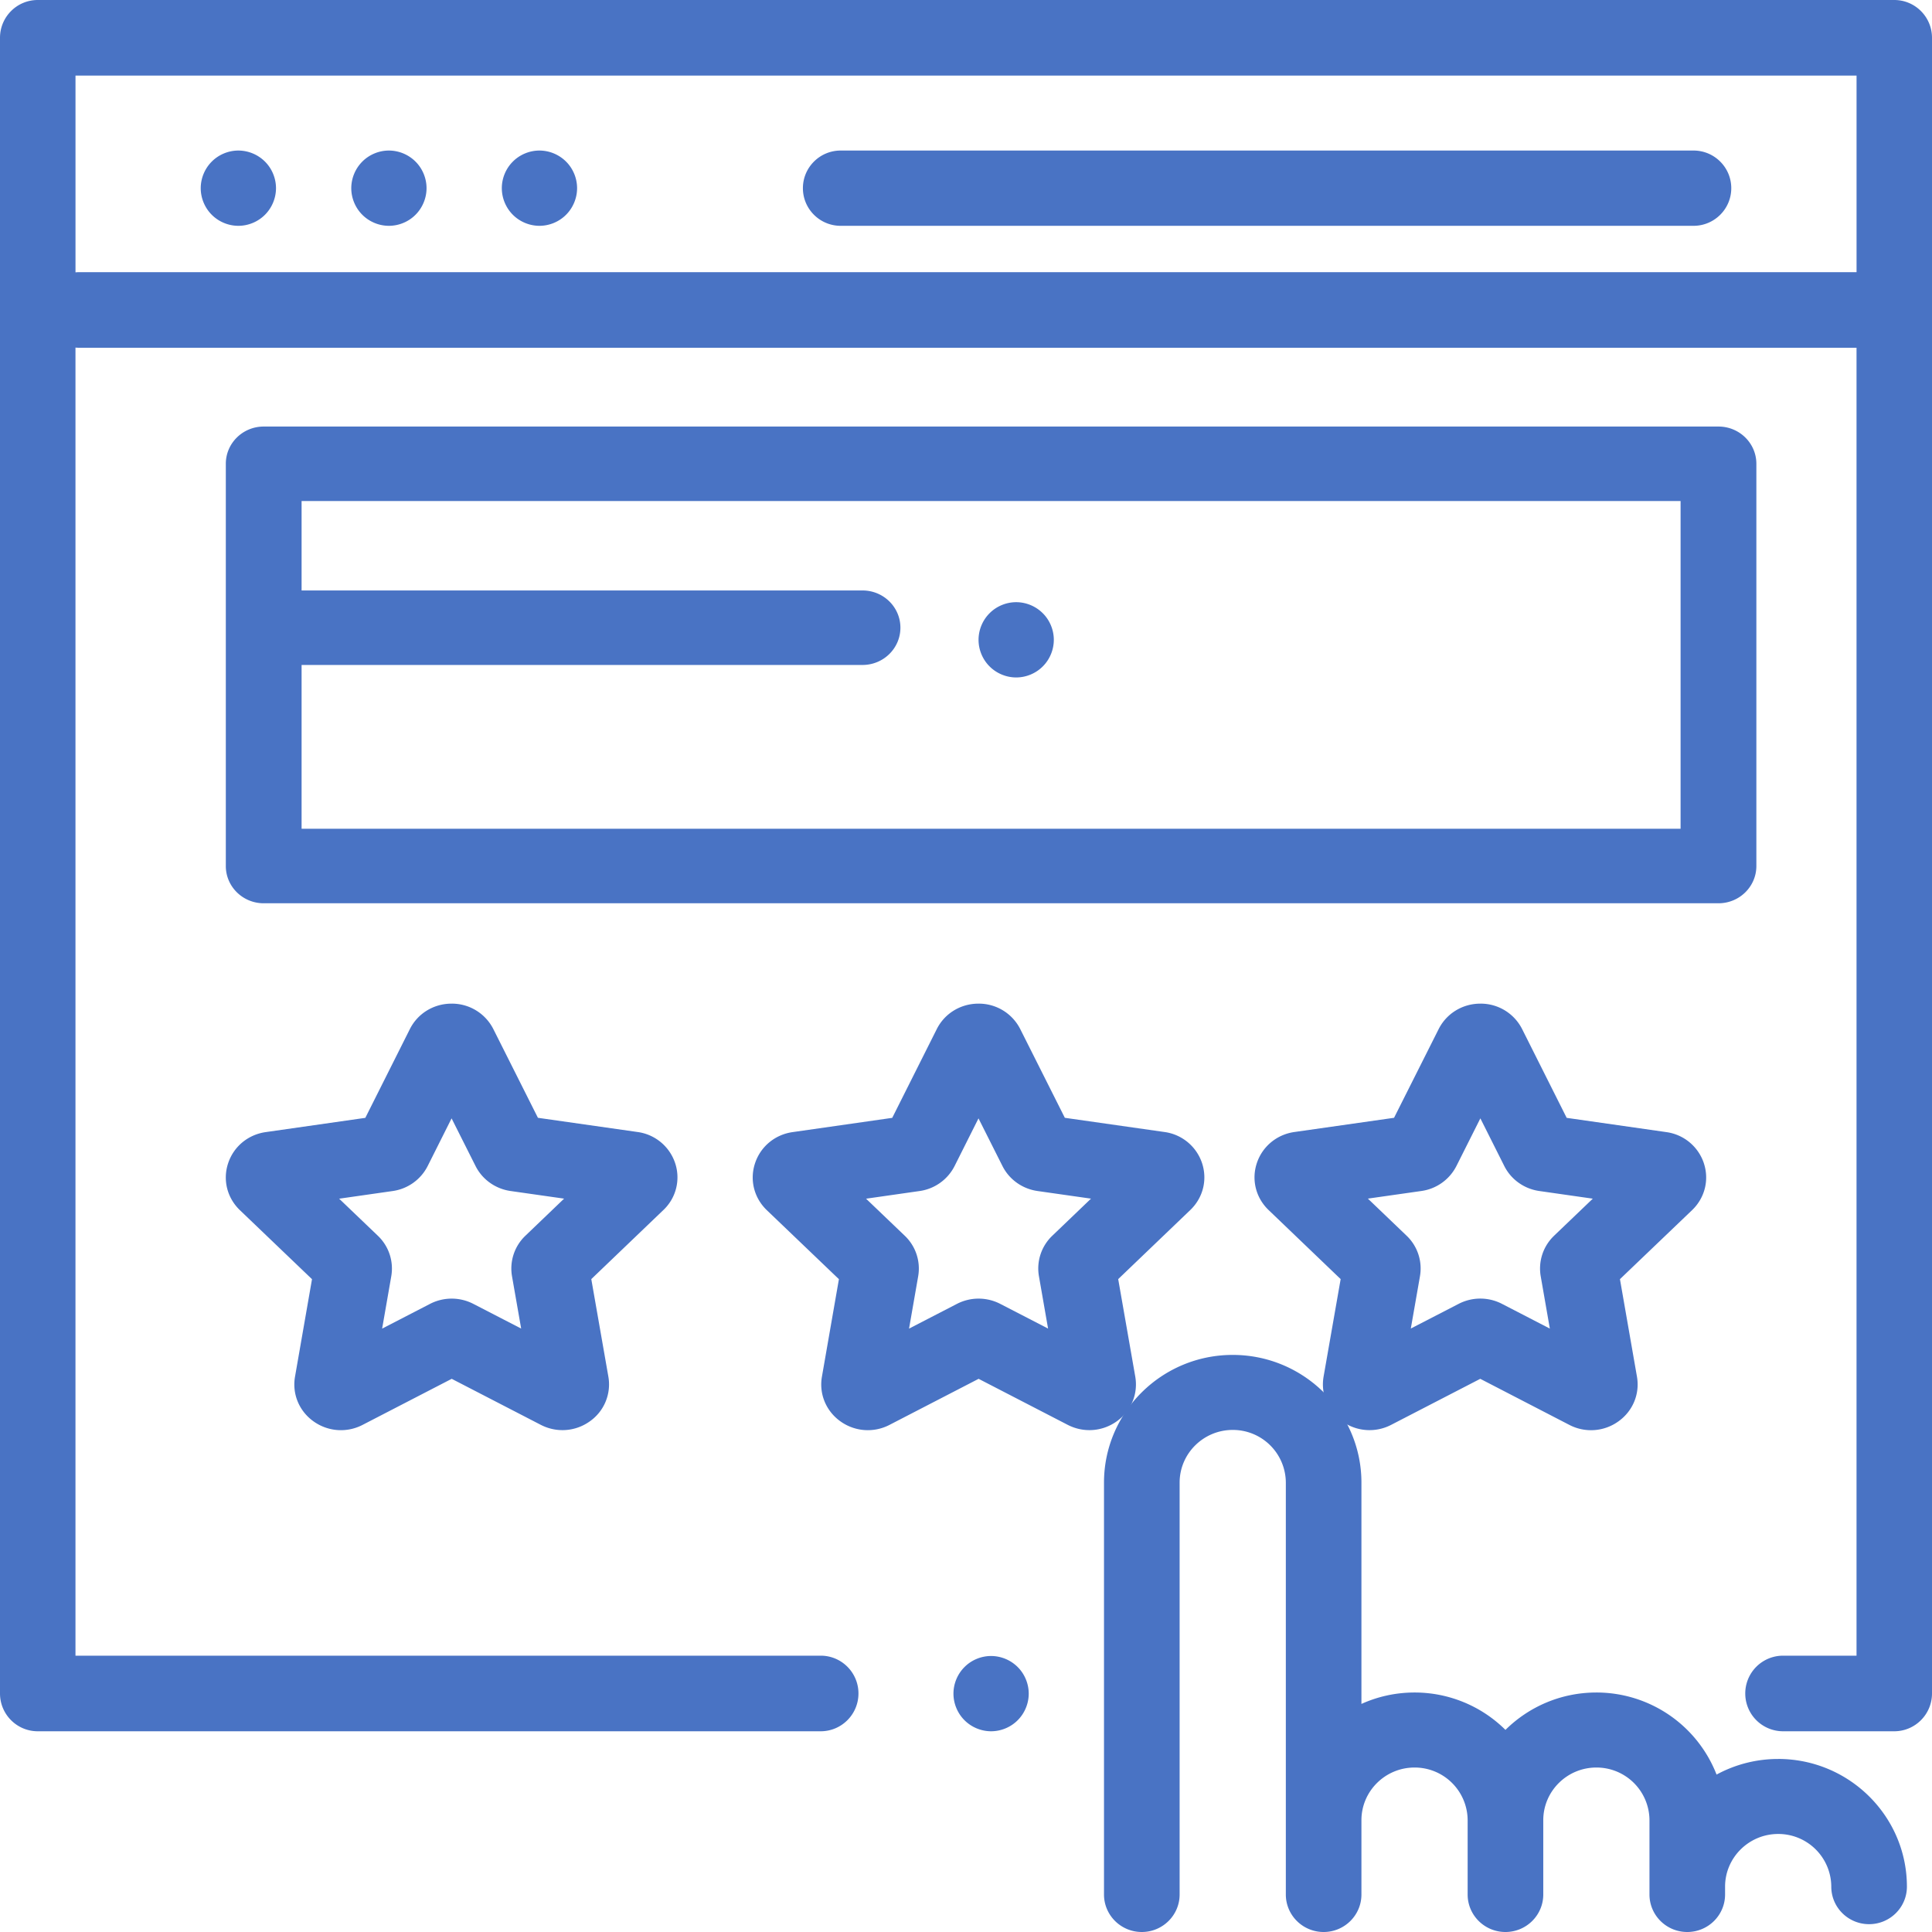
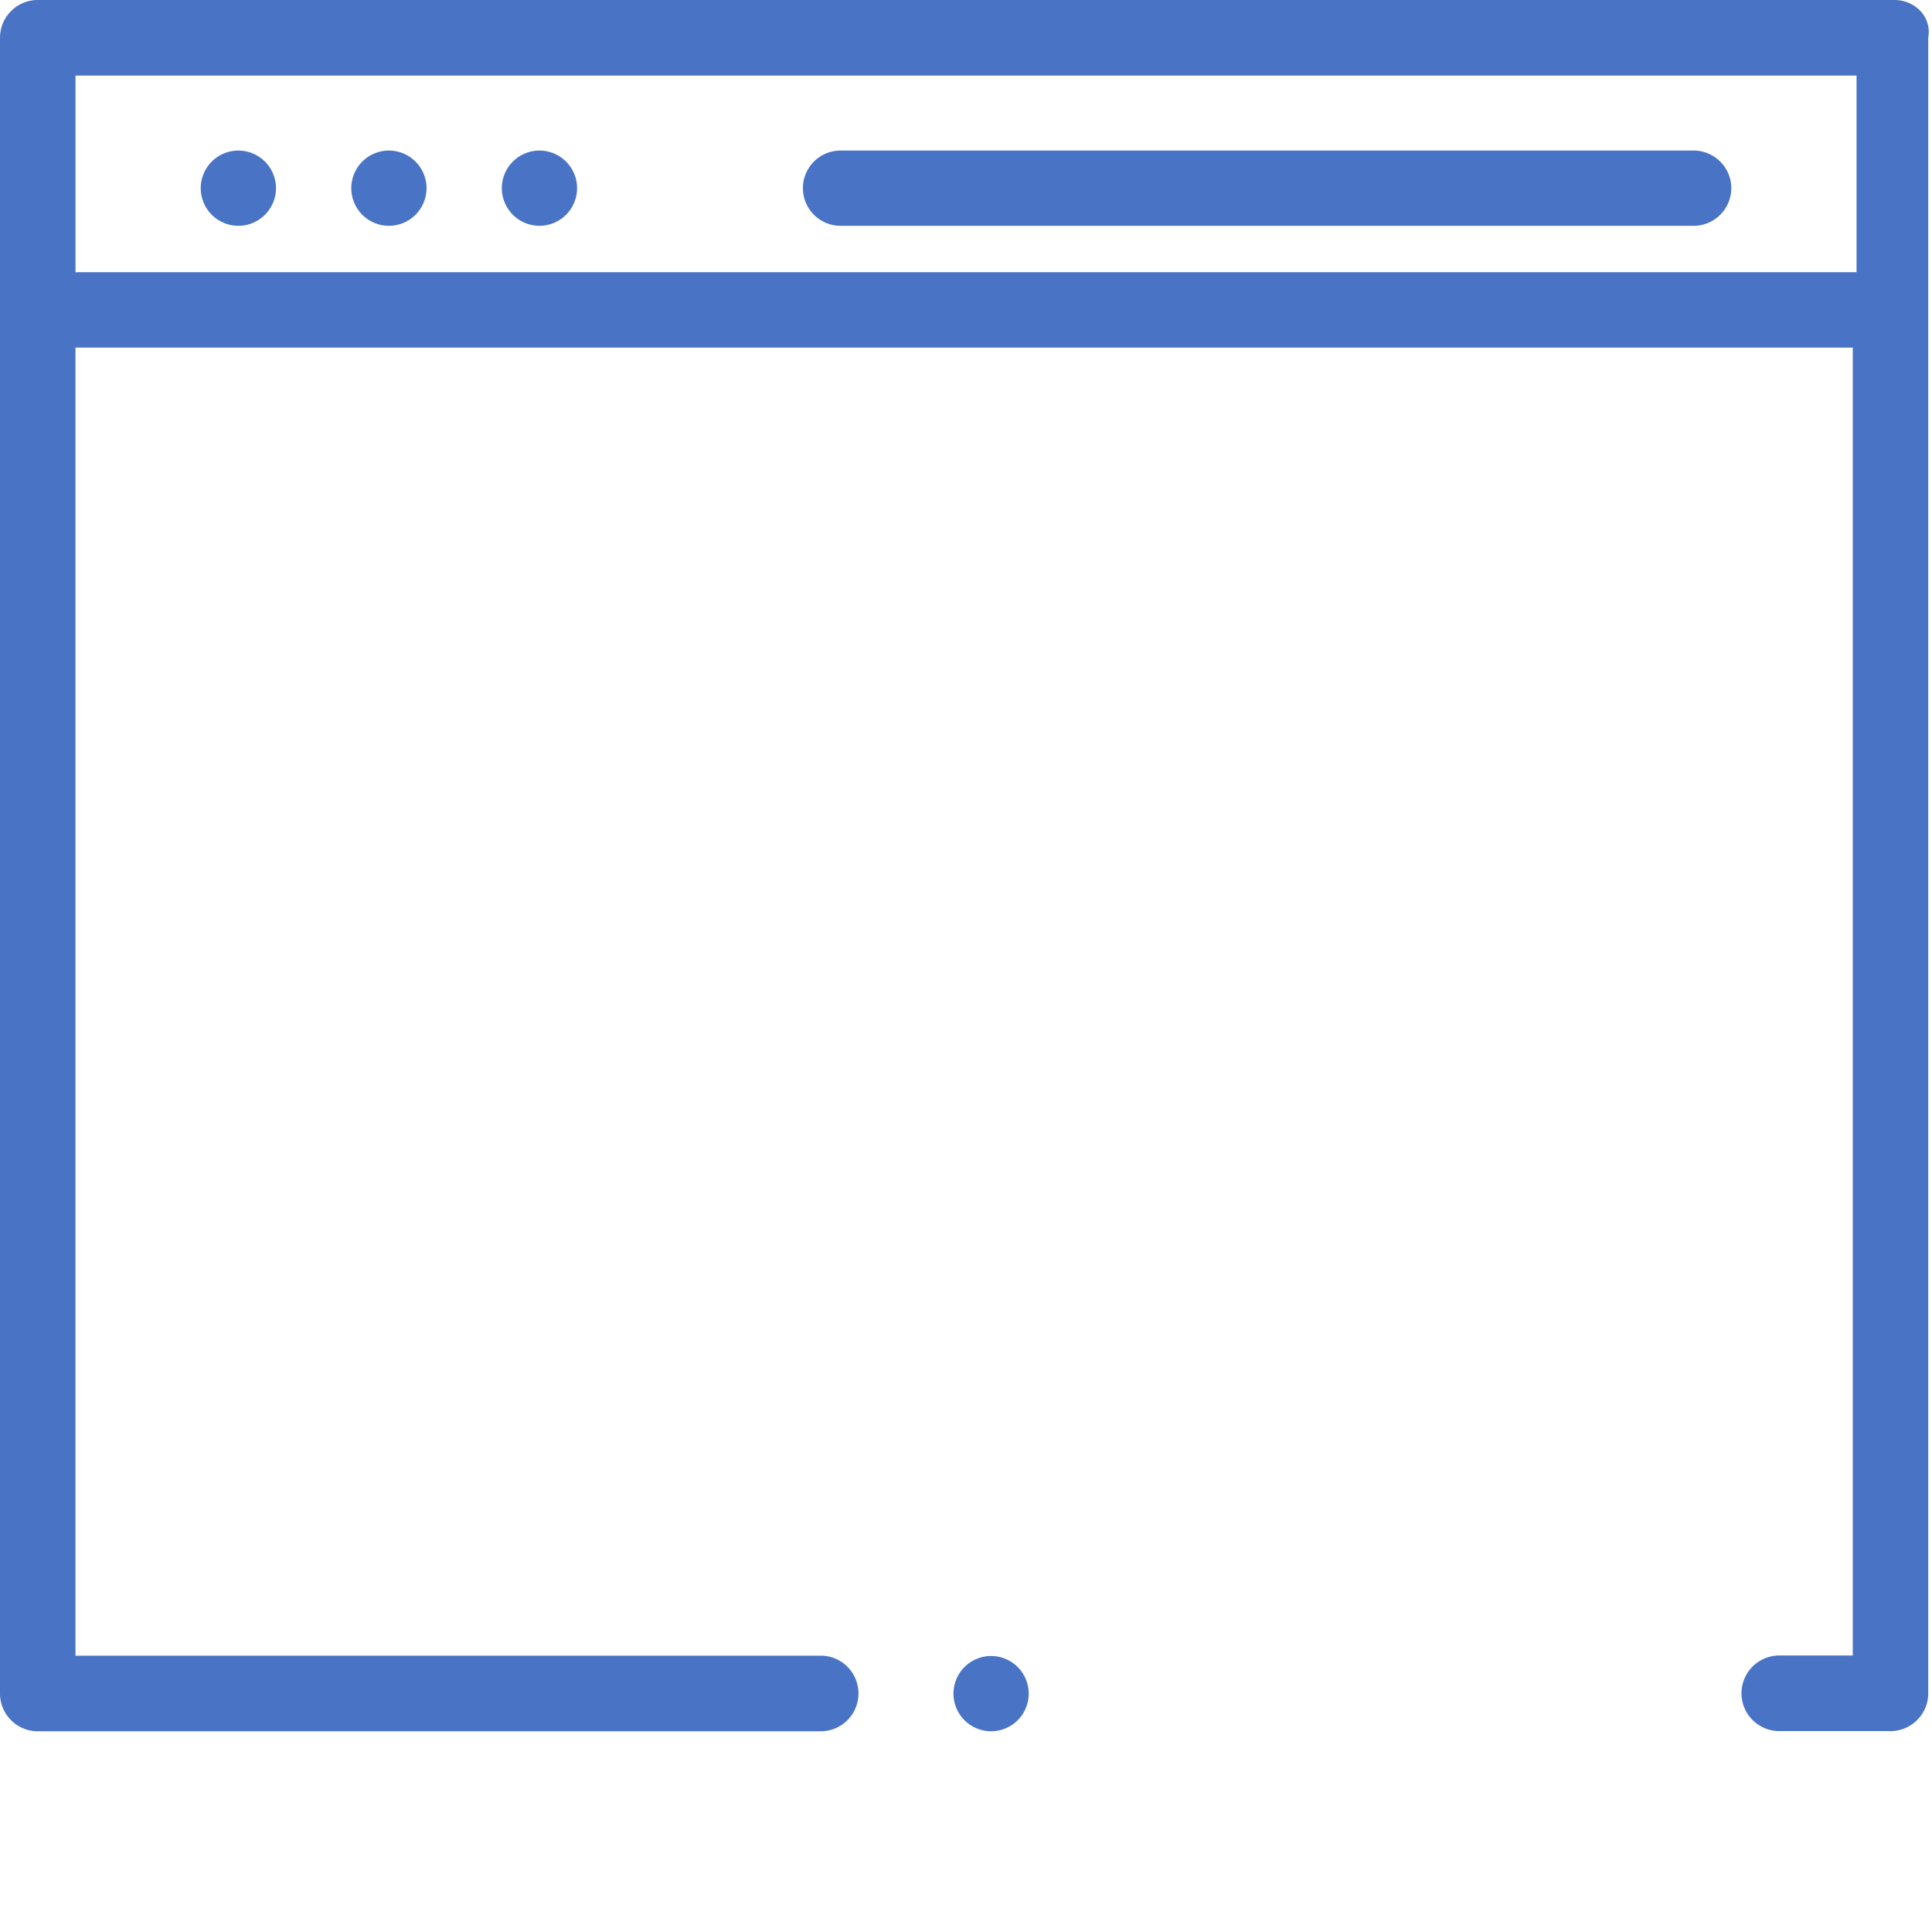
<svg xmlns="http://www.w3.org/2000/svg" width="77" height="77" viewBox="0 0 77 77">
  <g fill="#4973C4" fill-rule="evenodd">
-     <path fill-rule="nonzero" d="M75.496 0H1.504C.674 0 0 .674 0 1.507v65.986C0 68.325.673 69 1.504 69H32.71c.83 0 1.504-.675 1.504-1.507 0-.831-.674-1.506-1.504-1.506H3.008V13.853c.05.005.1.007.15.007h70.834v52.127h-2.928a1.505 1.505 0 1 0 0 3.013h4.432c.83 0 1.504-.675 1.504-1.507V1.507C77 .674 76.327 0 75.496 0zm-1.504 10.847H3.16c-.051 0-.102.003-.151.008V3.013h70.984v7.834z" />
+     <path fill-rule="nonzero" d="M75.496 0H1.504C.674 0 0 .674 0 1.507v65.986C0 68.325.673 69 1.504 69H32.71c.83 0 1.504-.675 1.504-1.507 0-.831-.674-1.506-1.504-1.506H3.008V13.853h70.834v52.127h-2.928a1.505 1.505 0 1 0 0 3.013h4.432c.83 0 1.504-.675 1.504-1.507V1.507C77 .674 76.327 0 75.496 0zm-1.504 10.847H3.16c-.051 0-.102.003-.151.008V3.013h70.984v7.834z" />
    <path d="M40.56 66.44A1.51 1.51 0 0 0 39.5 66c-.395 0-.782.16-1.06.44-.28.279-.44.666-.44 1.06s.16.781.44 1.06c.279.28.666.44 1.06.44.395 0 .782-.16 1.06-.44.28-.279.44-.666.44-1.06s-.16-.781-.44-1.06zM67.496 6H33.504C32.674 6 32 6.672 32 7.5S32.674 9 33.504 9h33.992C68.326 9 69 8.328 69 7.5S68.326 6 67.496 6zM16.56 6.44A1.51 1.51 0 0 0 15.5 6c-.395 0-.781.16-1.06.44A1.51 1.51 0 0 0 14 7.5c0 .394.16.781.44 1.06.279.28.665.44 1.06.44s.782-.16 1.06-.44c.28-.279.44-.666.44-1.06s-.16-.782-.44-1.06zM10.56 6.44A1.51 1.51 0 0 0 9.5 6c-.395 0-.781.16-1.06.44A1.51 1.51 0 0 0 8 7.5c0 .394.16.781.44 1.06.279.28.665.44 1.06.44s.781-.16 1.06-.44c.28-.279.44-.666.44-1.06s-.16-.782-.44-1.06zM22.56 6.44A1.51 1.51 0 0 0 21.5 6c-.395 0-.782.16-1.06.44-.28.278-.44.665-.44 1.06 0 .394.16.781.44 1.06.279.28.665.44 1.06.44s.782-.16 1.06-.44c.28-.279.44-.666.44-1.06s-.16-.782-.44-1.06z" />
-     <path fill-rule="nonzero" d="M47.908 46.357a1.837 1.837 0 0 0-1.5-1.241l-3.969-.566-1.776-3.534A1.849 1.849 0 0 0 38.999 40h-.001c-.712 0-1.35.39-1.664 1.017l-1.774 3.535-3.97.568c-.704.1-1.278.576-1.498 1.242-.22.665-.04 1.381.47 1.87l2.873 2.75-.677 3.885c-.12.689.163 1.372.74 1.783a1.873 1.873 0 0 0 1.955.138l3.55-1.835 3.55 1.834c.63.325 1.379.272 1.955-.14.576-.41.858-1.094.738-1.784l-.68-3.884 2.872-2.752c.51-.488.69-1.205.47-1.87zM41.94 49.25a1.802 1.802 0 0 0-.533 1.614l.364 2.086-1.908-.985a1.884 1.884 0 0 0-1.726.002l-1.907.985.364-2.086a1.805 1.805 0 0 0-.534-1.615l-1.543-1.477 2.131-.305a1.853 1.853 0 0 0 1.398-.998l.952-1.898.954 1.897c.27.539.793.912 1.398.998l2.132.304-1.542 1.478zM26.908 46.357a1.837 1.837 0 0 0-1.5-1.241l-3.969-.566-1.776-3.534A1.849 1.849 0 0 0 17.999 40h-.001c-.712 0-1.35.39-1.664 1.017l-1.774 3.535-3.97.568c-.704.1-1.278.576-1.498 1.242-.22.665-.04 1.381.47 1.87l2.873 2.75-.677 3.885c-.12.689.163 1.372.74 1.783a1.873 1.873 0 0 0 1.955.138l3.55-1.835 3.55 1.834c.63.325 1.379.272 1.955-.14a1.798 1.798 0 0 0 .738-1.784l-.68-3.884 2.872-2.752a1.79 1.79 0 0 0 .47-1.87zM20.94 49.25a1.804 1.804 0 0 0-.534 1.614l.365 2.086-1.908-.985a1.884 1.884 0 0 0-1.726.002l-1.907.985.364-2.086a1.805 1.805 0 0 0-.534-1.615l-1.543-1.477 2.131-.305a1.853 1.853 0 0 0 1.398-.998l.952-1.898.954 1.897c.27.539.793.912 1.398.998l2.132.304-1.542 1.478zM67.908 46.362a1.837 1.837 0 0 0-1.498-1.242l-3.97-.568-1.774-3.535A1.848 1.848 0 0 0 59.002 40c-.712 0-1.35.39-1.665 1.016L55.56 44.55l-3.97.566c-.704.1-1.278.576-1.499 1.241-.22.665-.04 1.382.47 1.87l2.871 2.752-.68 3.884c-.12.69.163 1.373.739 1.784a1.872 1.872 0 0 0 1.955.14l3.55-1.834 3.55 1.836a1.871 1.871 0 0 0 1.955-.139c.576-.41.86-1.094.74-1.784l-.678-3.885 2.874-2.75c.51-.488.69-1.204.47-1.87zm-5.969 2.888a1.804 1.804 0 0 0-.534 1.614l.364 2.087-1.906-.985a1.881 1.881 0 0 0-1.728-.001l-1.907.984.365-2.086a1.804 1.804 0 0 0-.534-1.615l-1.542-1.477 2.133-.304a1.853 1.853 0 0 0 1.397-.998L59 44.572l.952 1.897c.27.54.793.913 1.398.999l2.131.305-1.543 1.477zM68.49 17H10.51C9.676 17 9 17.665 9 18.485v16.03c0 .82.676 1.485 1.51 1.485h57.98c.834 0 1.51-.665 1.51-1.485v-16.03c0-.82-.676-1.485-1.51-1.485zm-1.51 16.03H12.02v-6.528h22.356c.834 0 1.51-.665 1.51-1.485 0-.82-.676-1.484-1.51-1.484H12.02v-3.564h54.96v13.062z" />
-     <path d="M70.87 70.104a5.13 5.13 0 0 0-2.456.622 5.137 5.137 0 0 0-4.79-3.271c-1.414 0-2.695.57-3.624 1.49a5.134 5.134 0 0 0-3.623-1.49c-.755 0-1.47.163-2.117.455v-8.82c0-2.807-2.3-5.09-5.13-5.09-2.829 0-5.13 2.283-5.13 5.09v16.415c0 .826.675 1.495 1.507 1.495.832 0 1.507-.67 1.507-1.495V59.09c0-1.158.95-2.1 2.116-2.1a2.11 2.11 0 0 1 2.117 2.1v16.415c0 .826.674 1.495 1.507 1.495.832 0 1.506-.67 1.506-1.495v-2.96c0-1.158.95-2.1 2.117-2.1a2.11 2.11 0 0 1 2.116 2.1v2.96c0 .826.675 1.495 1.507 1.495.832 0 1.507-.67 1.507-1.495v-2.96c0-1.158.95-2.1 2.116-2.1a2.11 2.11 0 0 1 2.117 2.1v2.96c0 .826.674 1.495 1.506 1.495.833 0 1.507-.67 1.507-1.495v-.312c0-1.157.95-2.1 2.117-2.1a2.11 2.11 0 0 1 2.116 2.1c0 .826.675 1.495 1.507 1.495.832 0 1.507-.67 1.507-1.495 0-2.806-2.301-5.09-5.13-5.09zM41.56 24.44A1.51 1.51 0 0 0 40.5 24c-.395 0-.782.16-1.06.44-.28.278-.44.665-.44 1.06s.16.782.44 1.06c.279.28.666.44 1.06.44.395 0 .782-.16 1.06-.44.28-.278.44-.665.44-1.06s-.16-.782-.44-1.06z" />
  </g>
</svg>